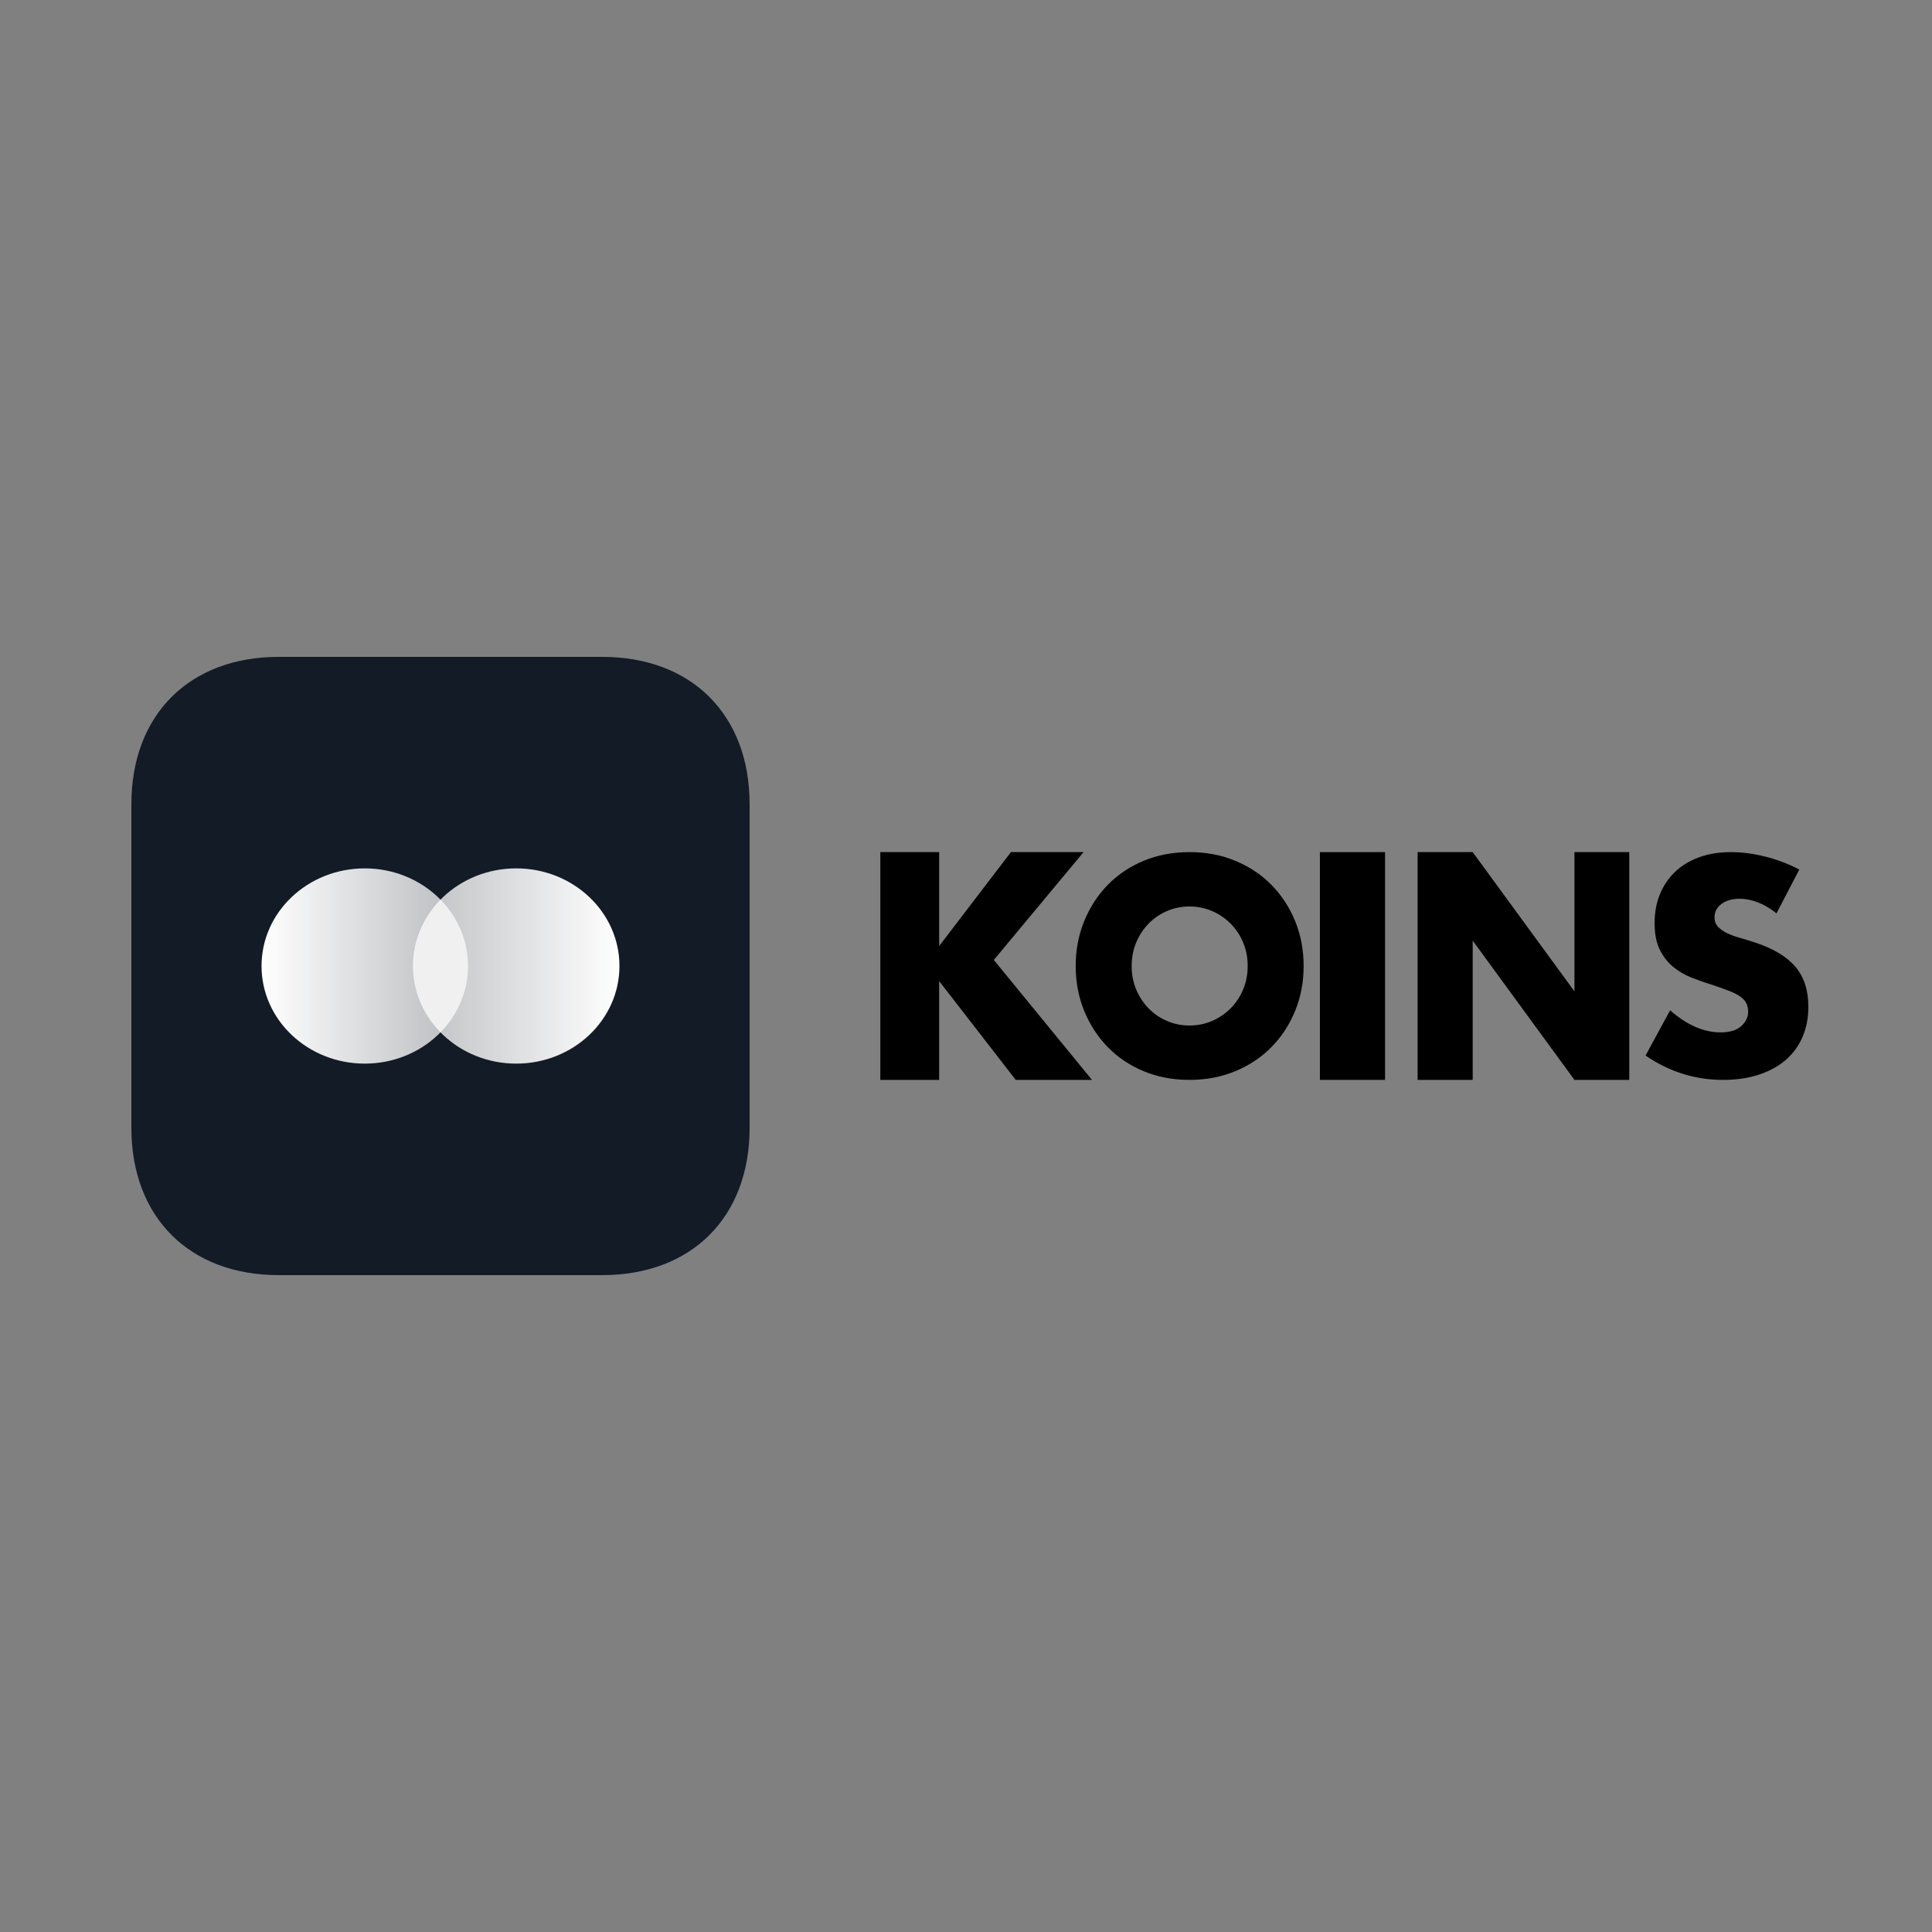
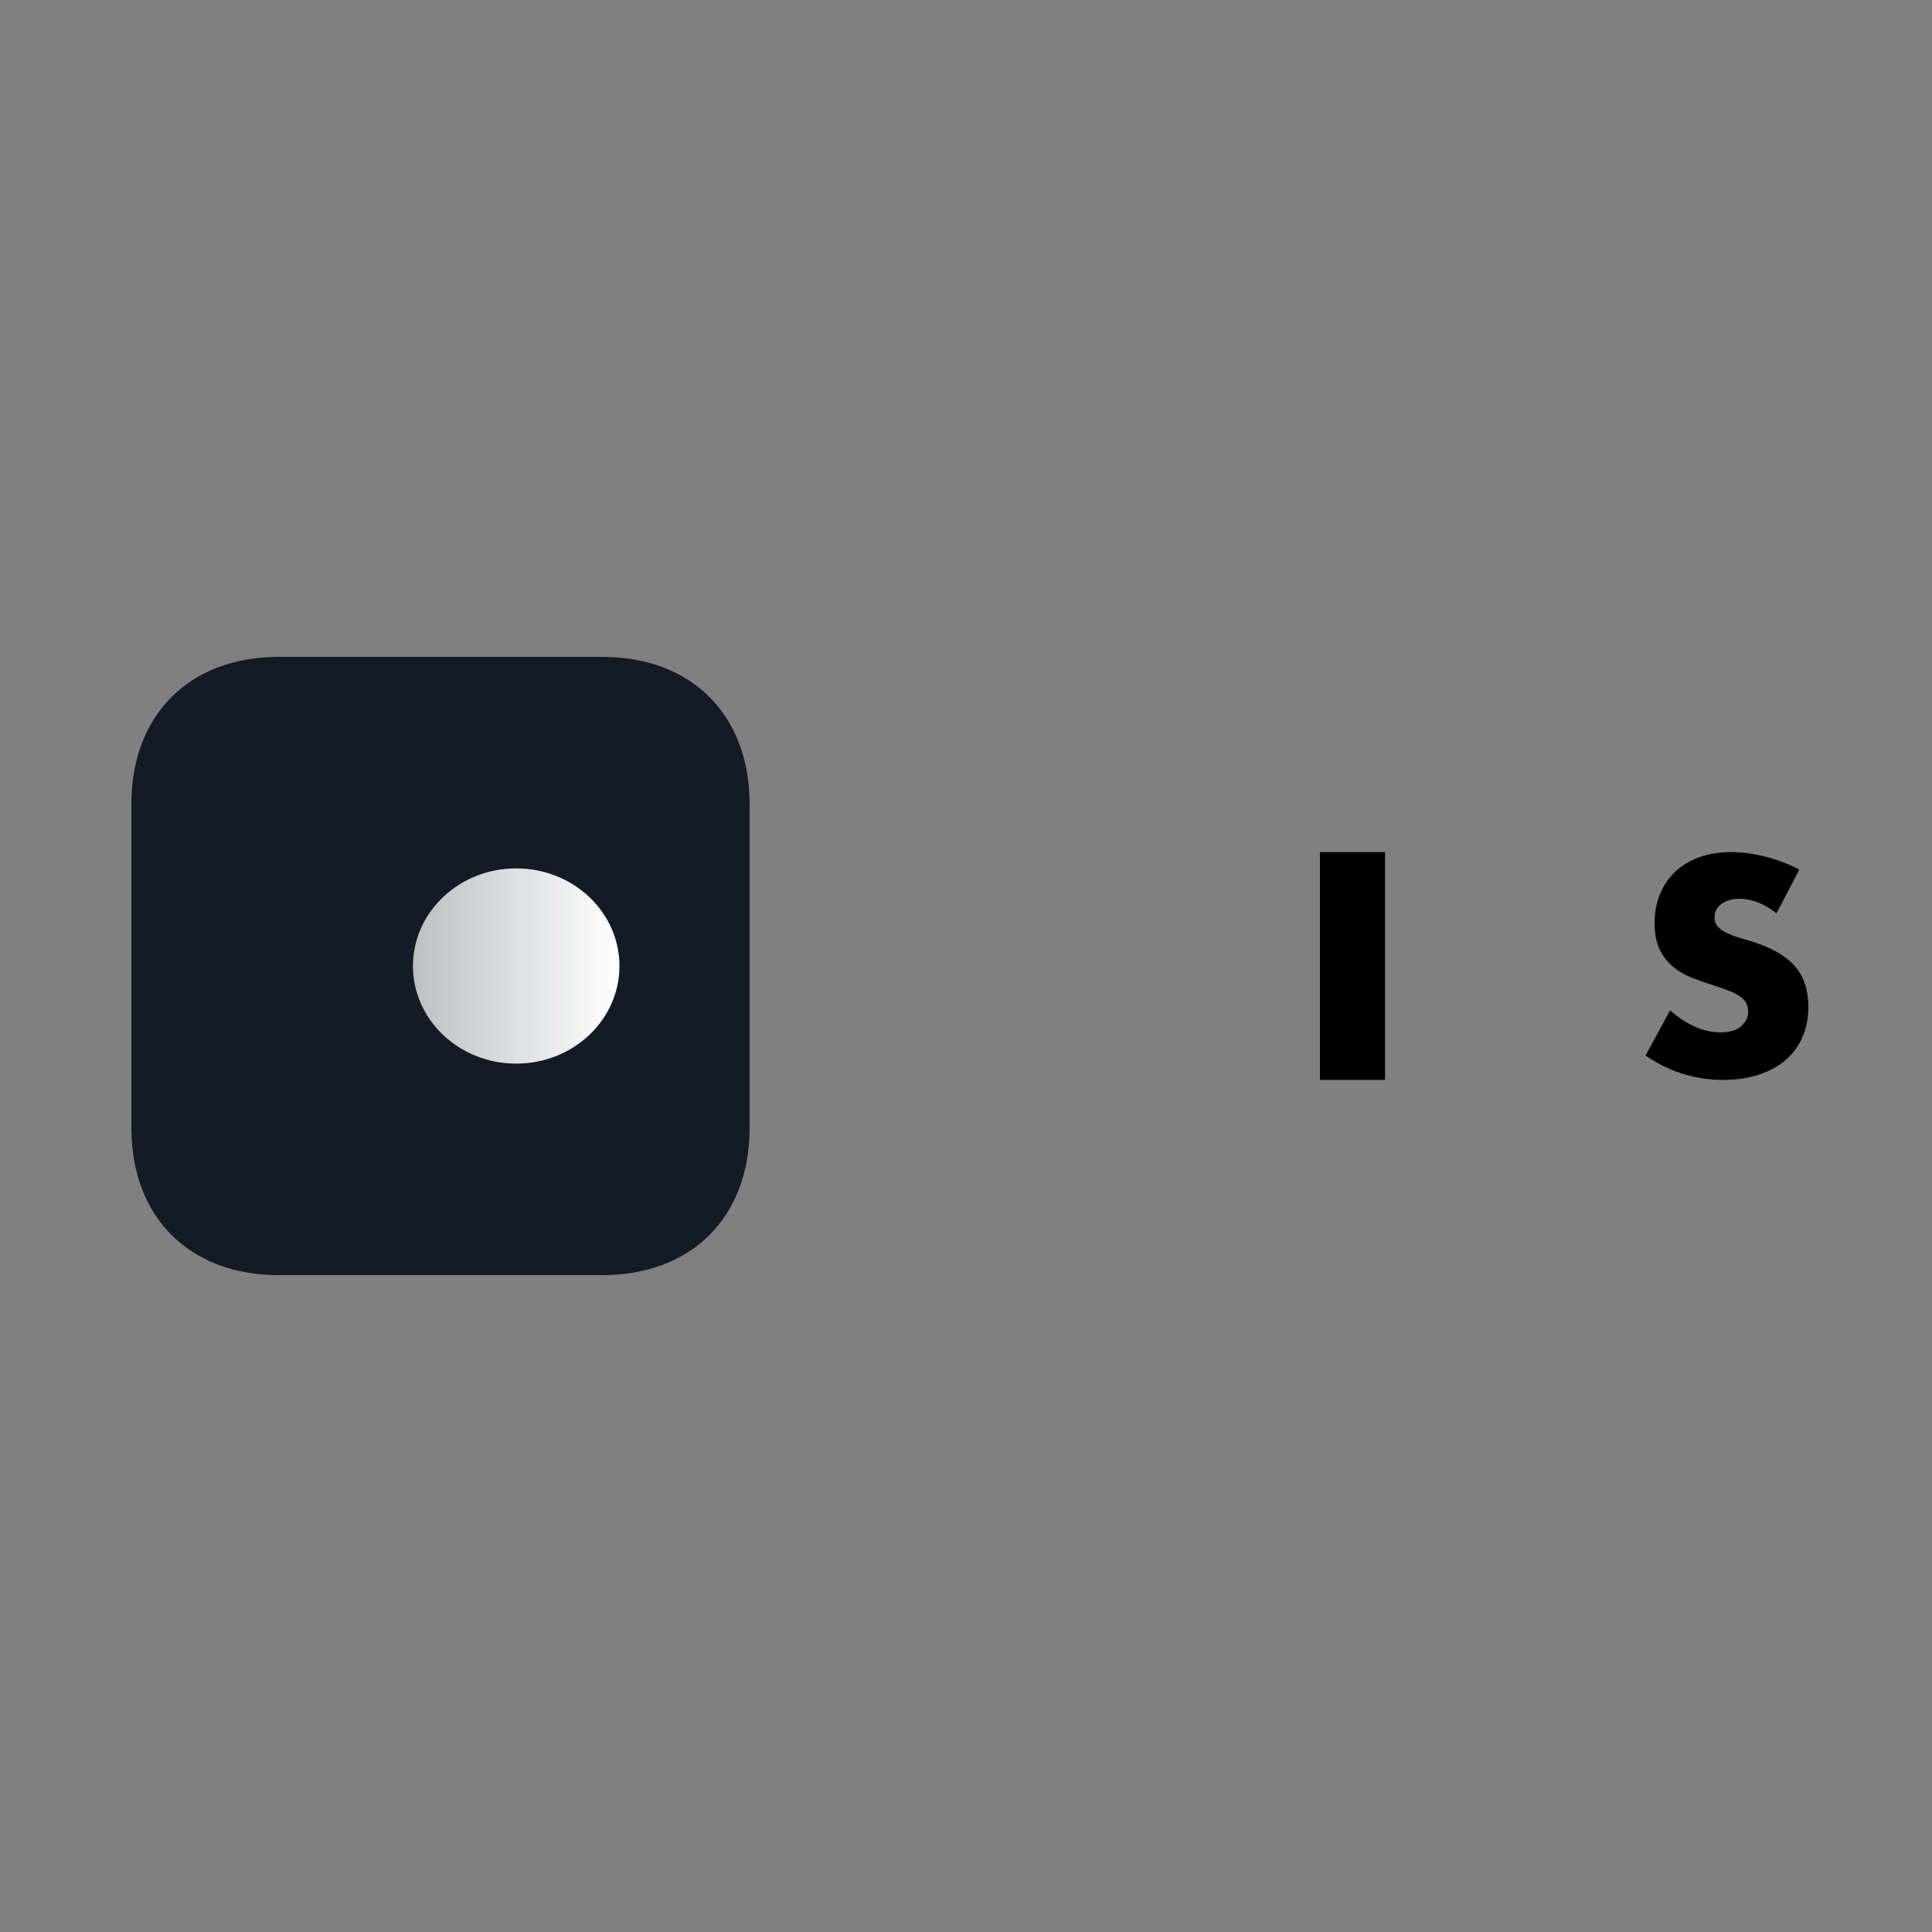
<svg xmlns="http://www.w3.org/2000/svg" width="250px" height="250px" viewBox="0 0 250 250" version="1.1">
  <rect x="0" y="0" width="250" height="250" fill="#808080" stroke="none" />
  <title>koins</title>
  <desc>Created with Sketch.</desc>
  <defs>
    <linearGradient x1="-78.024%" y1="50%" x2="100%" y2="50%" id="linearGradient-1">
      <stop stop-color="#FFFFFF" stop-opacity="0.5" offset="0%" />
      <stop stop-color="#FFFFFF" offset="100%" />
    </linearGradient>
    <linearGradient x1="-62.186%" y1="50%" x2="100%" y2="50%" id="linearGradient-2">
      <stop stop-color="#FFFFFF" stop-opacity="0.5" offset="0%" />
      <stop stop-color="#FFFFFF" offset="100%" />
    </linearGradient>
  </defs>
  <g id="koins" stroke="none" stroke-width="1" fill="none" fill-rule="evenodd">
    <g id="Title" transform="translate(17, 85)">
      <g id="Group-2">
        <g id="koins_logo" transform="translate(96.913, 25.263)" fill="#000000">
-           <polygon id="Path" points="7.614 12.157 16.899 0 26.301 0 14.685 13.955 27.388 29.474 17.521 29.474 7.614 16.691 7.614 29.474 0 29.474 0 0 7.614 0" />
-           <path d="M32.523,14.737 C32.523,15.848 32.723,16.872 33.123,17.81 C33.524,18.748 34.065,19.563 34.748,20.254 C35.431,20.945 36.226,21.482 37.133,21.865 C38.039,22.247 38.999,22.439 40.011,22.439 C41.024,22.439 41.984,22.247 42.89,21.865 C43.797,21.482 44.598,20.945 45.292,20.254 C45.987,19.563 46.535,18.748 46.935,17.81 C47.335,16.872 47.535,15.848 47.535,14.737 C47.535,13.626 47.335,12.602 46.935,11.664 C46.535,10.726 45.987,9.911 45.292,9.22 C44.598,8.529 43.797,7.992 42.89,7.609 C41.984,7.226 41.024,7.035 40.011,7.035 C38.999,7.035 38.039,7.226 37.133,7.609 C36.226,7.992 35.431,8.529 34.748,9.22 C34.065,9.911 33.524,10.726 33.123,11.664 C32.723,12.602 32.523,13.626 32.523,14.737 Z M25.282,14.737 C25.282,12.663 25.647,10.732 26.377,8.942 C27.107,7.152 28.119,5.591 29.414,4.258 C30.71,2.925 32.258,1.882 34.059,1.129 C35.861,0.376 37.845,0 40.011,0 C42.154,0 44.133,0.376 45.946,1.129 C47.759,1.882 49.319,2.925 50.626,4.258 C51.933,5.591 52.952,7.152 53.682,8.942 C54.412,10.732 54.777,12.663 54.777,14.737 C54.777,16.81 54.412,18.742 53.682,20.532 C52.952,22.321 51.933,23.883 50.626,25.216 C49.319,26.549 47.759,27.591 45.946,28.344 C44.133,29.097 42.154,29.474 40.011,29.474 C37.845,29.474 35.861,29.097 34.059,28.344 C32.258,27.591 30.71,26.549 29.414,25.216 C28.119,23.883 27.107,22.321 26.377,20.532 C25.647,18.742 25.282,16.81 25.282,14.737 Z" id="KOINS" />
          <polygon id="Path" points="65.311 0 65.311 29.474 56.883 29.474 56.883 0" />
-           <polygon id="Path" points="69.524 29.474 69.524 0 76.653 0 89.82 18.02 89.82 0 96.913 0 96.913 29.474 89.82 29.474 76.653 11.453 76.653 29.474" />
          <path d="M115.965,7.924 C115.158,7.282 114.351,6.807 113.544,6.498 C112.737,6.19 111.955,6.035 111.199,6.035 C110.241,6.035 109.459,6.258 108.854,6.702 C108.248,7.146 107.946,7.726 107.946,8.442 C107.946,8.936 108.097,9.343 108.4,9.664 C108.702,9.985 109.1,10.263 109.591,10.497 C110.083,10.732 110.638,10.935 111.255,11.108 C111.873,11.281 112.485,11.466 113.09,11.664 C115.511,12.453 117.282,13.509 118.404,14.829 C119.526,16.15 120.087,17.872 120.087,19.995 C120.087,21.426 119.842,22.722 119.35,23.883 C118.858,25.043 118.139,26.036 117.194,26.863 C116.248,27.69 115.088,28.332 113.714,28.789 C112.34,29.245 110.783,29.474 109.043,29.474 C105.437,29.474 102.096,28.425 99.019,26.326 L102.197,20.476 C103.306,21.439 104.403,22.155 105.487,22.624 C106.572,23.093 107.643,23.327 108.702,23.327 C109.913,23.327 110.814,23.056 111.407,22.513 C111.999,21.969 112.296,21.352 112.296,20.661 C112.296,20.242 112.22,19.877 112.069,19.569 C111.917,19.26 111.665,18.976 111.312,18.717 C110.959,18.458 110.499,18.217 109.932,17.995 C109.364,17.773 108.677,17.526 107.87,17.255 C106.912,16.958 105.973,16.631 105.052,16.273 C104.132,15.916 103.312,15.44 102.594,14.848 C101.875,14.255 101.295,13.509 100.854,12.608 C100.413,11.707 100.192,10.565 100.192,9.183 C100.192,7.8 100.425,6.548 100.892,5.424 C101.358,4.301 102.014,3.339 102.859,2.536 C103.703,1.734 104.737,1.111 105.96,0.666 C107.183,0.222 108.551,0 110.064,0 C111.476,0 112.951,0.191 114.489,0.574 C116.028,0.957 117.503,1.518 118.915,2.259 L115.965,7.924 Z" id="Path" />
        </g>
        <g id="Group">
          <path d="M60.938,1.09205526e-15 C72.5,1.09205526e-15 80,7.5 80,19.062 L80,60.938 C80,72.5 72.5,80 60.938,80 L19.062,80 C7.5,80 0,72.5 0,60.938 L0,19.062 C0,7.5 7.5,1.09205526e-15 19.062,1.09205526e-15 L60.938,1.09205526e-15 Z" id="App-Icon-Shape" fill="#131B26" />
          <g id="Coins" transform="translate(16.842, 27.368)">
            <ellipse id="Oval" fill="url(#linearGradient-1)" cx="32.955" cy="12.632" rx="13.36" ry="12.632" />
-             <ellipse id="Oval" fill="url(#linearGradient-2)" transform="translate(13.36, 12.632) scale(-1, 1) translate(-13.36, -12.632) " cx="13.36" cy="12.632" rx="13.36" ry="12.632" />
          </g>
        </g>
      </g>
    </g>
  </g>
</svg>